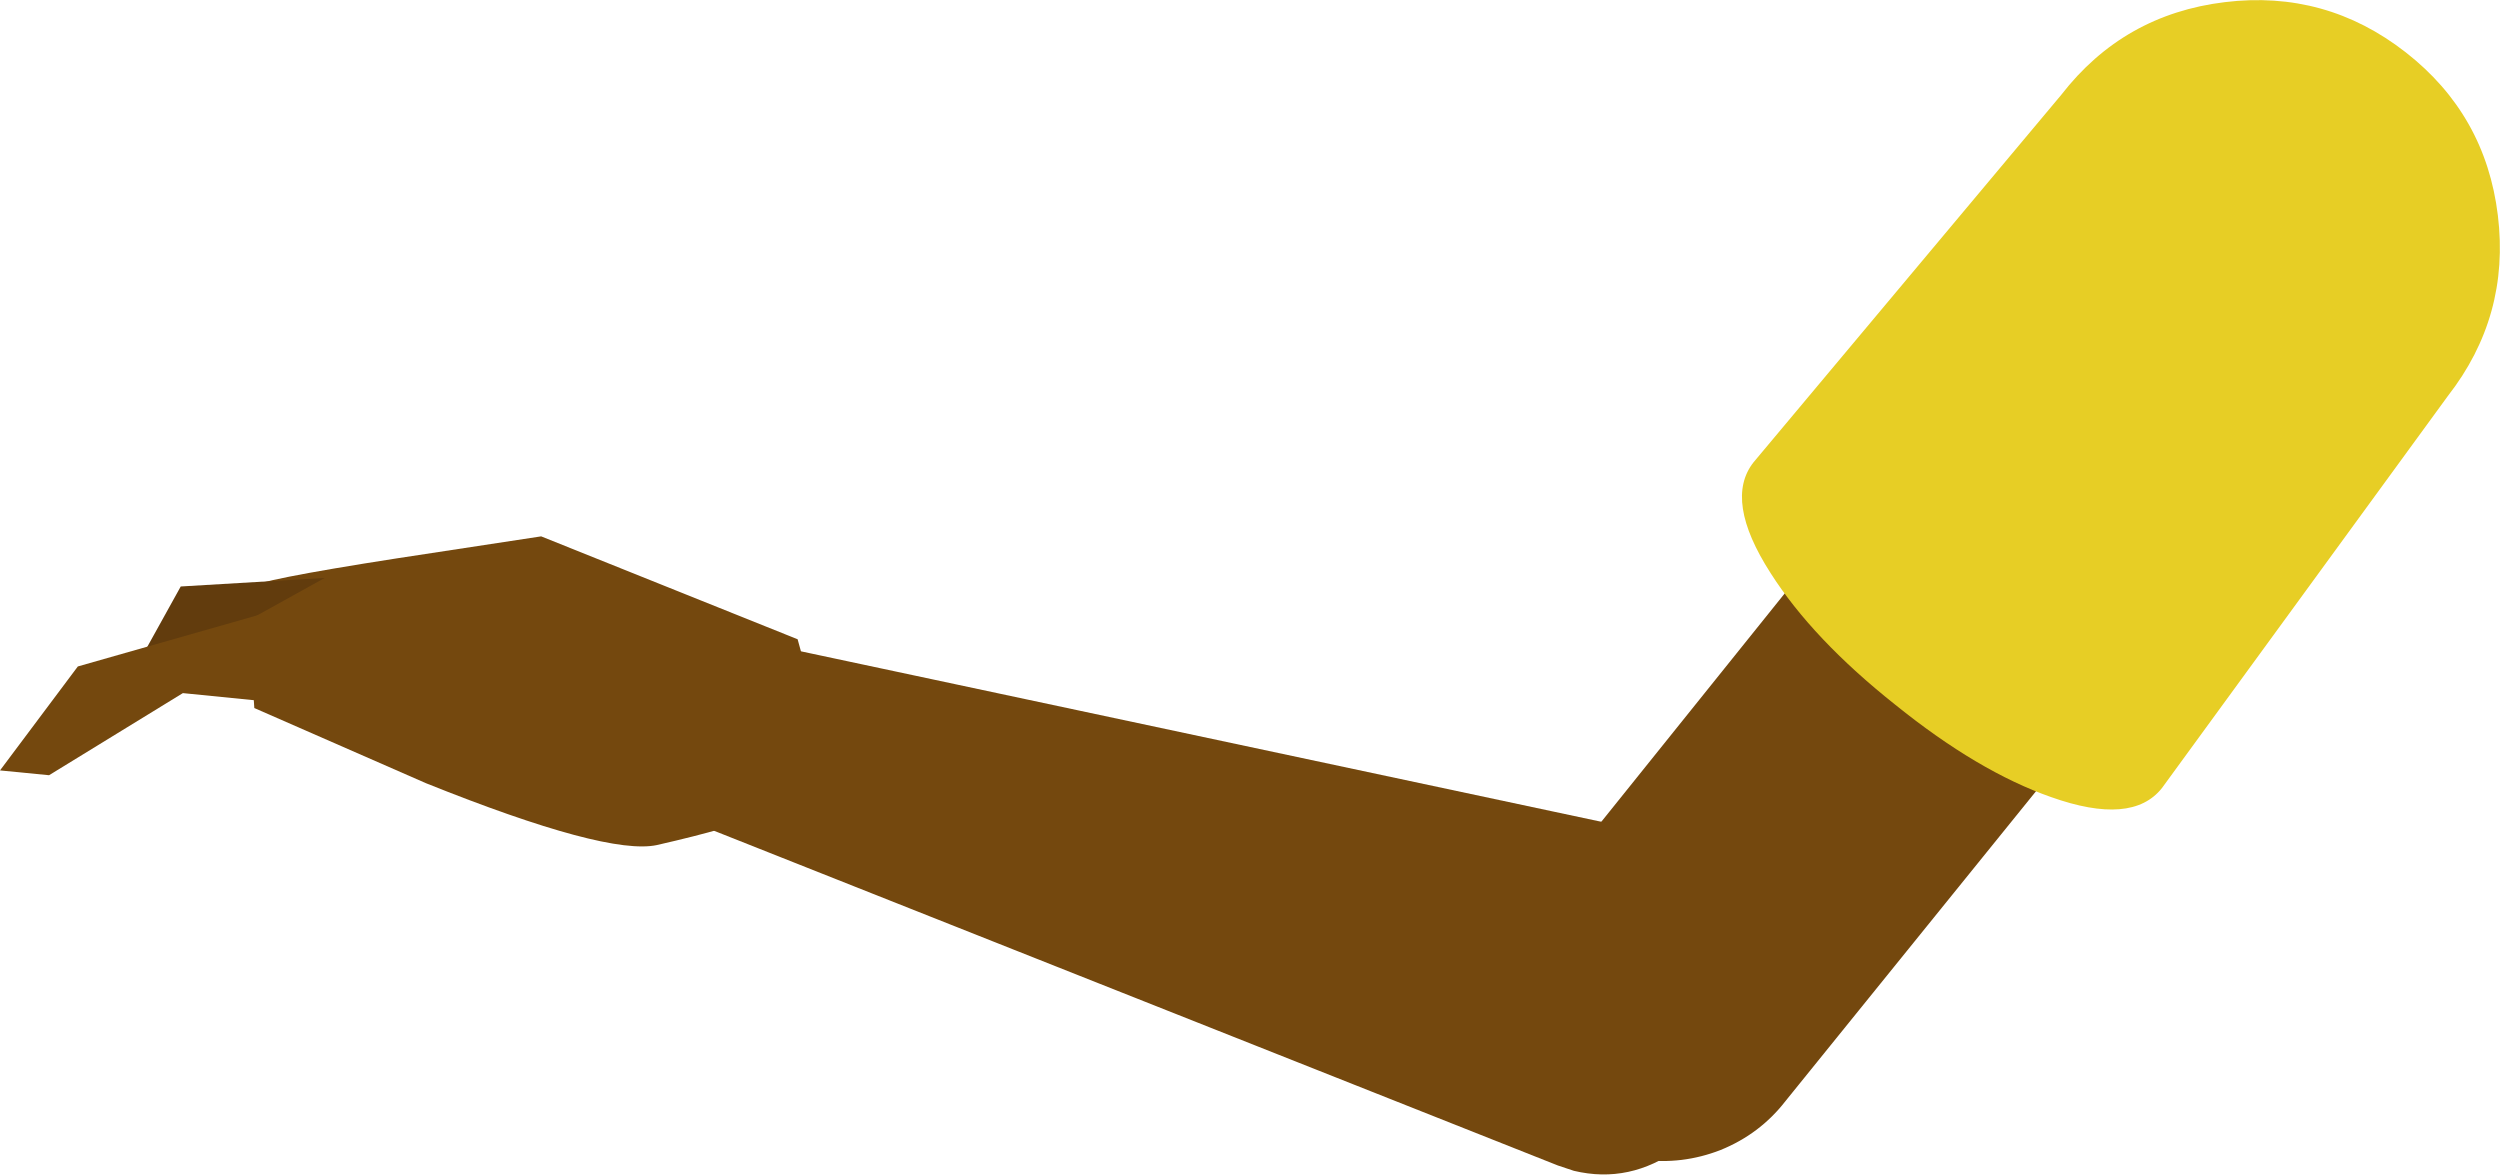
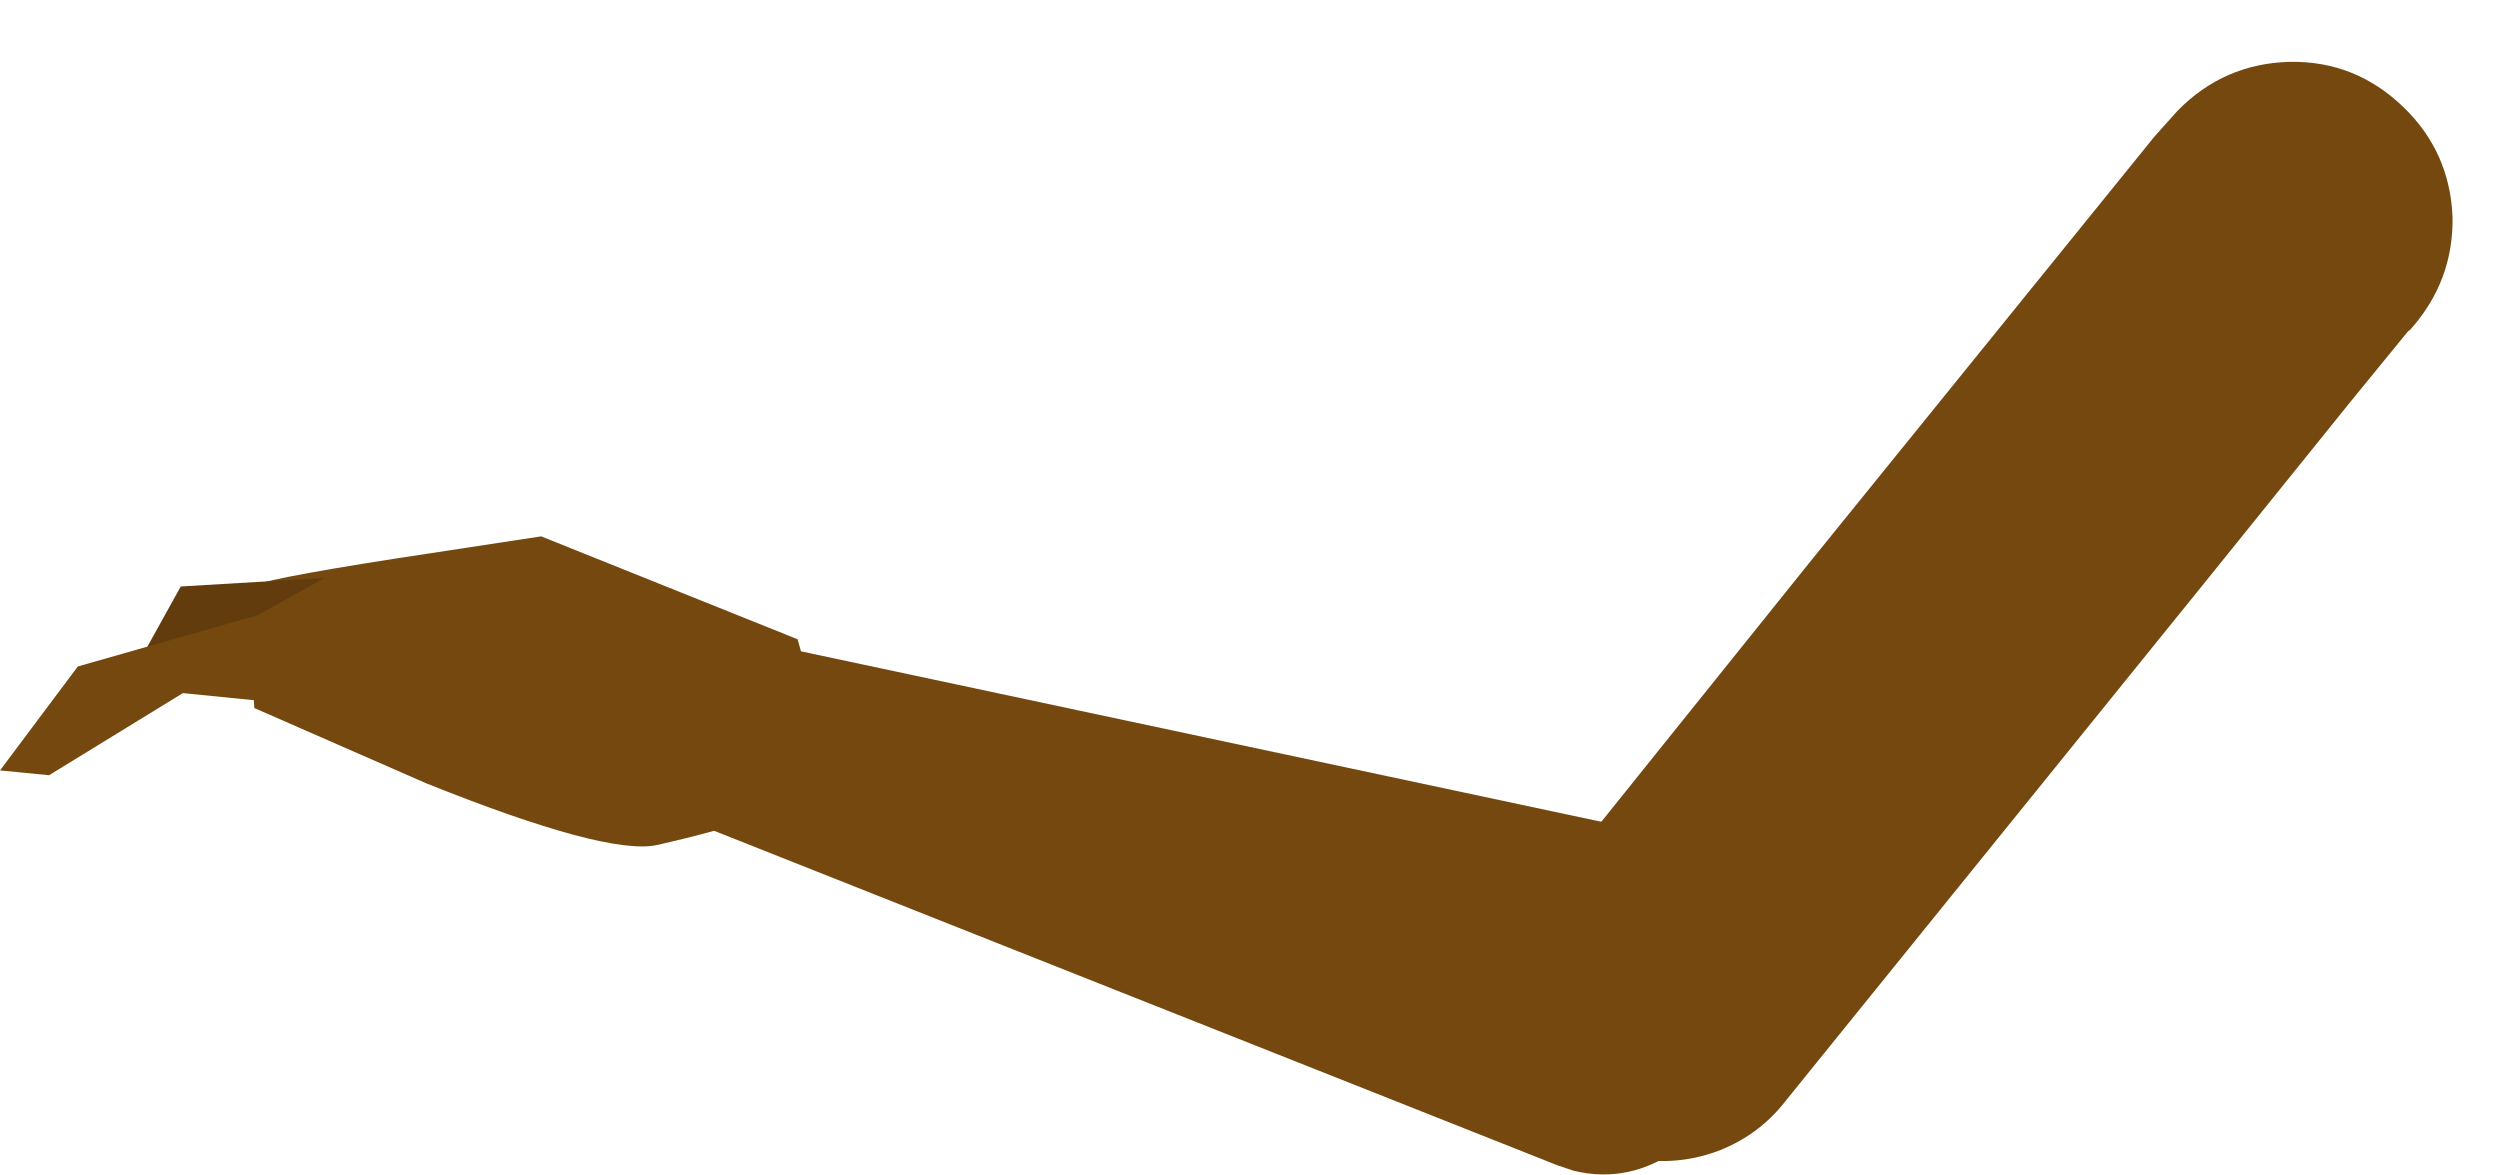
<svg xmlns="http://www.w3.org/2000/svg" height="110.15px" width="234.45px">
  <g transform="matrix(1.0, 0.0, 0.0, 1.0, -33.65, -118.3)">
    <path d="M105.8 178.75 L187.5 196.15 Q193.2 197.55 196.25 203.5 199.2 209.55 197.5 216.4 195.9 222.7 191.1 226.0 186.5 229.35 181.25 228.1 L179.75 227.6 96.05 194.4 98.45 184.9 Q99.3 180.55 101.25 179.2 102.9 178.0 105.8 178.75" fill="#74480e" fill-rule="evenodd" stroke="none" />
    <path d="M57.5 184.7 L57.15 179.45 Q56.85 174.1 57.1 173.4 57.45 172.75 70.95 170.65 L84.4 168.6 108.45 178.25 112.95 194.6 104.6 194.8 Q102.7 195.85 95.25 197.55 90.55 198.55 73.6 191.75 L57.5 184.7" fill="#74480e" fill-rule="evenodd" stroke="none" />
    <path d="M45.25 182.95 L50.6 173.3 64.1 172.5 45.25 182.95" fill="#623c0d" fill-rule="evenodd" stroke="none" />
    <path d="M58.85 175.7 L61.3 184.35 50.8 183.3 38.25 191.0 33.65 190.55 40.95 180.8 58.85 175.7" fill="#74480e" fill-rule="evenodd" stroke="none" />
    <path d="M237.85 128.7 Q242.2 124.25 248.4 124.1 254.55 124.0 259.05 128.35 263.4 132.55 263.65 138.65 263.75 144.65 259.7 149.2 L259.45 149.4 254.1 155.95 240.8 172.45 201.1 221.55 Q198.7 224.65 195.0 226.15 191.4 227.55 187.6 227.05 183.25 226.55 180.05 223.85 175.2 219.95 174.55 213.8 173.9 207.6 177.85 202.8 L203.35 171.05 235.7 131.1 237.85 128.7" fill="#74480e" fill-rule="evenodd" stroke="none" />
-     <path d="M199.7 172.05 Q195.3 165.2 198.1 161.65 L226.95 127.2 Q232.8 119.65 242.3 118.5 251.75 117.35 259.25 123.2 266.75 129.05 267.9 138.5 269.05 147.95 263.2 155.45 L236.4 192.2 Q233.6 195.75 226.0 193.05 219.15 190.65 211.4 184.4 203.65 178.25 199.7 172.05" fill="#e7ce25" fill-rule="evenodd" stroke="none" />
  </g>
</svg>